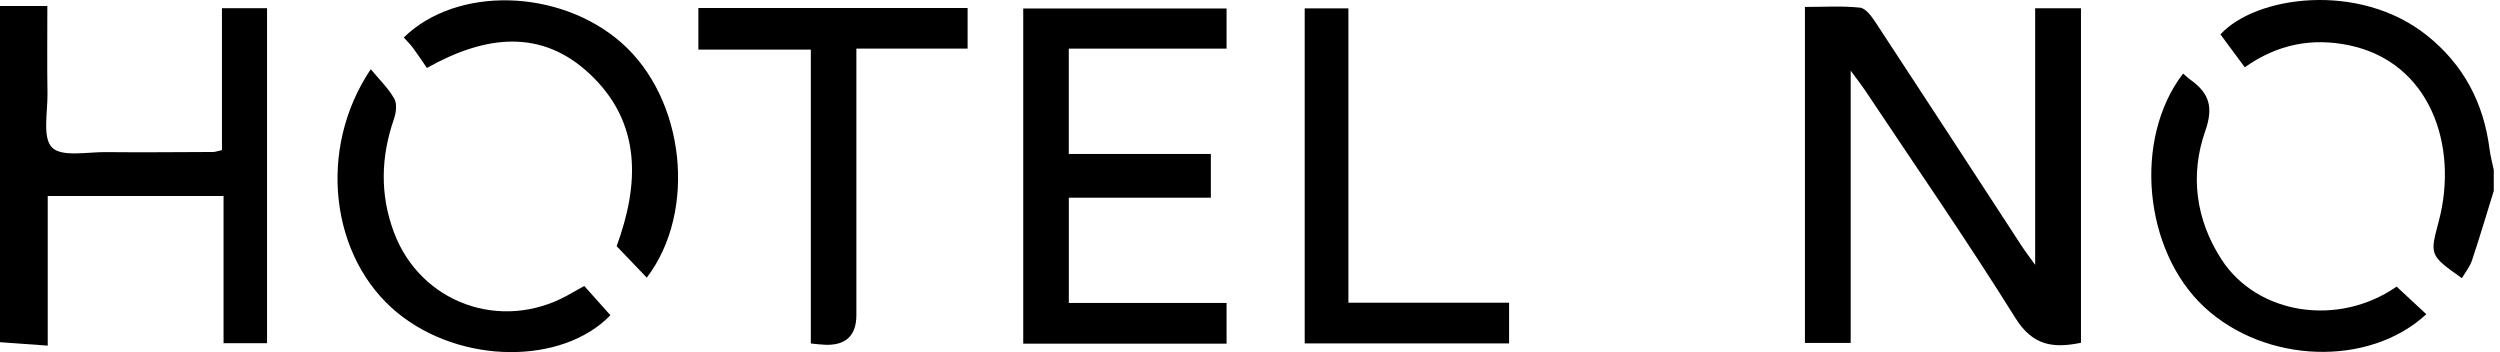
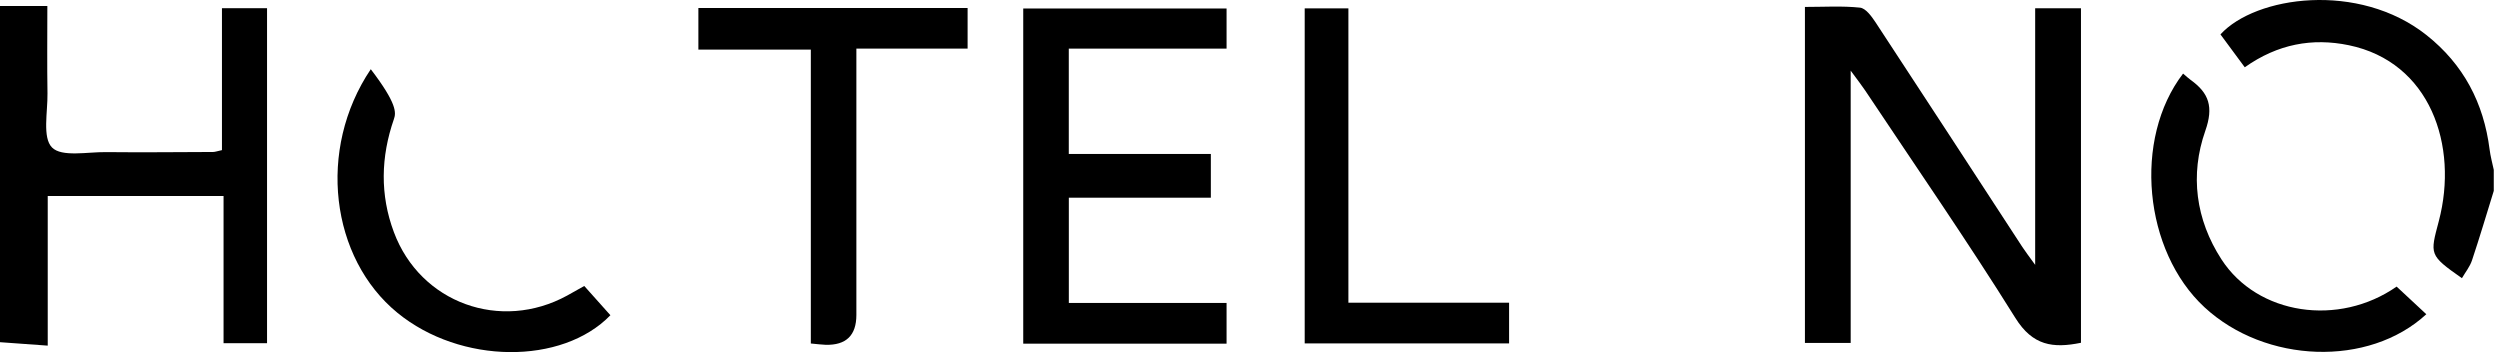
<svg xmlns="http://www.w3.org/2000/svg" width="284" height="40" viewBox="0 0 284 40" fill="none">
  <g clip-path="url(#clip0_5294_76596)">
    <path d="M0 0.678H5.379C5.379 4.171 5.341 7.39 5.394 10.61C5.427 12.731 4.796 15.626 5.909 16.754C7.008 17.867 9.918 17.256 12.039 17.279C16.095 17.322 20.151 17.279 24.202 17.265C24.431 17.265 24.66 17.174 25.214 17.055V0.932H30.336V38.987H25.396V22.262H5.422V39.264C3.401 39.121 1.701 38.997 0 38.873V0.678Z" fill="black" />
    <path d="M283.292 21.684C282.475 24.321 281.691 26.968 280.817 29.581C280.578 30.297 280.067 30.923 279.675 31.602C275.92 28.965 276.044 28.926 277.052 25.105C279.307 16.539 276.064 7.042 266.82 5.136C262.692 4.285 258.76 4.987 255.005 7.644C254.045 6.349 253.152 5.14 252.244 3.908C256.219 -0.449 267.937 -2.121 275.648 3.984C279.861 7.324 282.15 11.695 282.819 16.983C282.919 17.762 283.129 18.526 283.292 19.295V21.684Z" fill="black" />
    <path d="M236.398 0.941V38.94C233.211 39.589 230.914 39.269 228.95 36.126C223.485 27.369 217.604 18.87 211.881 10.276C211.494 9.698 211.064 9.153 210.238 8.026V38.954H205.04V0.788C207.214 0.788 209.273 0.654 211.298 0.869C211.943 0.936 212.612 1.858 213.056 2.527C218.641 11.021 224.182 19.544 229.738 28.057C230.073 28.568 230.45 29.055 231.195 30.087V0.941H236.398Z" fill="black" />
    <path d="M137.552 17.49V22.458H121.419V34.415H139.338V39.04H116.24V0.965H139.338V5.523H121.414V17.49H137.556H137.552Z" fill="black" />
    <path d="M97.284 5.523C97.284 6.655 97.284 7.5 97.284 8.351C97.284 17.494 97.284 26.638 97.284 35.782C97.284 38.103 96.117 39.233 93.782 39.169C93.319 39.154 92.856 39.088 92.11 39.021V5.632H79.336V0.912H109.92V5.523H97.289H97.284Z" fill="black" />
    <path d="M171.432 34.387V39.011H148.214V0.951H153.178V34.387H171.432Z" fill="black" />
    <path d="M247.997 8.36C248.379 8.68 248.609 8.9 248.867 9.086C250.945 10.577 251.48 12.149 250.524 14.857C248.766 19.864 249.426 24.942 252.359 29.466C256.458 35.791 265.683 37.143 272.256 32.557C273.35 33.575 274.482 34.63 275.629 35.696C269.093 41.729 257.346 41.304 250.433 34.907C243.526 28.515 242.293 15.794 247.997 8.36Z" fill="black" />
-     <path d="M48.489 7.715C48.031 7.046 47.505 6.239 46.937 5.47C46.617 5.035 46.225 4.658 45.867 4.261C51.881 -1.624 63.59 -1.304 70.603 4.863C77.836 11.227 79.207 24.015 73.474 31.54C72.347 30.364 71.219 29.189 70.049 27.966C72.6 21.015 72.968 13.973 66.963 8.37C61.555 3.325 55.268 3.913 48.494 7.72L48.489 7.715Z" fill="black" />
-     <path d="M66.375 32.49C67.441 33.684 68.391 34.745 69.342 35.81C63.843 41.481 52.321 41.395 45.159 35.543C37.559 29.337 35.977 16.988 42.121 7.863C43.086 9.034 44.118 10.023 44.791 11.212C45.126 11.795 44.997 12.817 44.748 13.529C43.258 17.824 43.158 22.133 44.744 26.37C47.749 34.425 56.873 37.712 64.431 33.575C64.985 33.269 65.534 32.958 66.375 32.485V32.49Z" fill="black" />
+     <path d="M66.375 32.49C67.441 33.684 68.391 34.745 69.342 35.81C63.843 41.481 52.321 41.395 45.159 35.543C37.559 29.337 35.977 16.988 42.121 7.863C45.126 11.795 44.997 12.817 44.748 13.529C43.258 17.824 43.158 22.133 44.744 26.37C47.749 34.425 56.873 37.712 64.431 33.575C64.985 33.269 65.534 32.958 66.375 32.485V32.49Z" fill="black" />
  </g>
  <defs>
    <clipPath id="clip0_5294_76596">
      <rect width="283.292" height="40" fill="white" />
    </clipPath>
  </defs>
</svg>